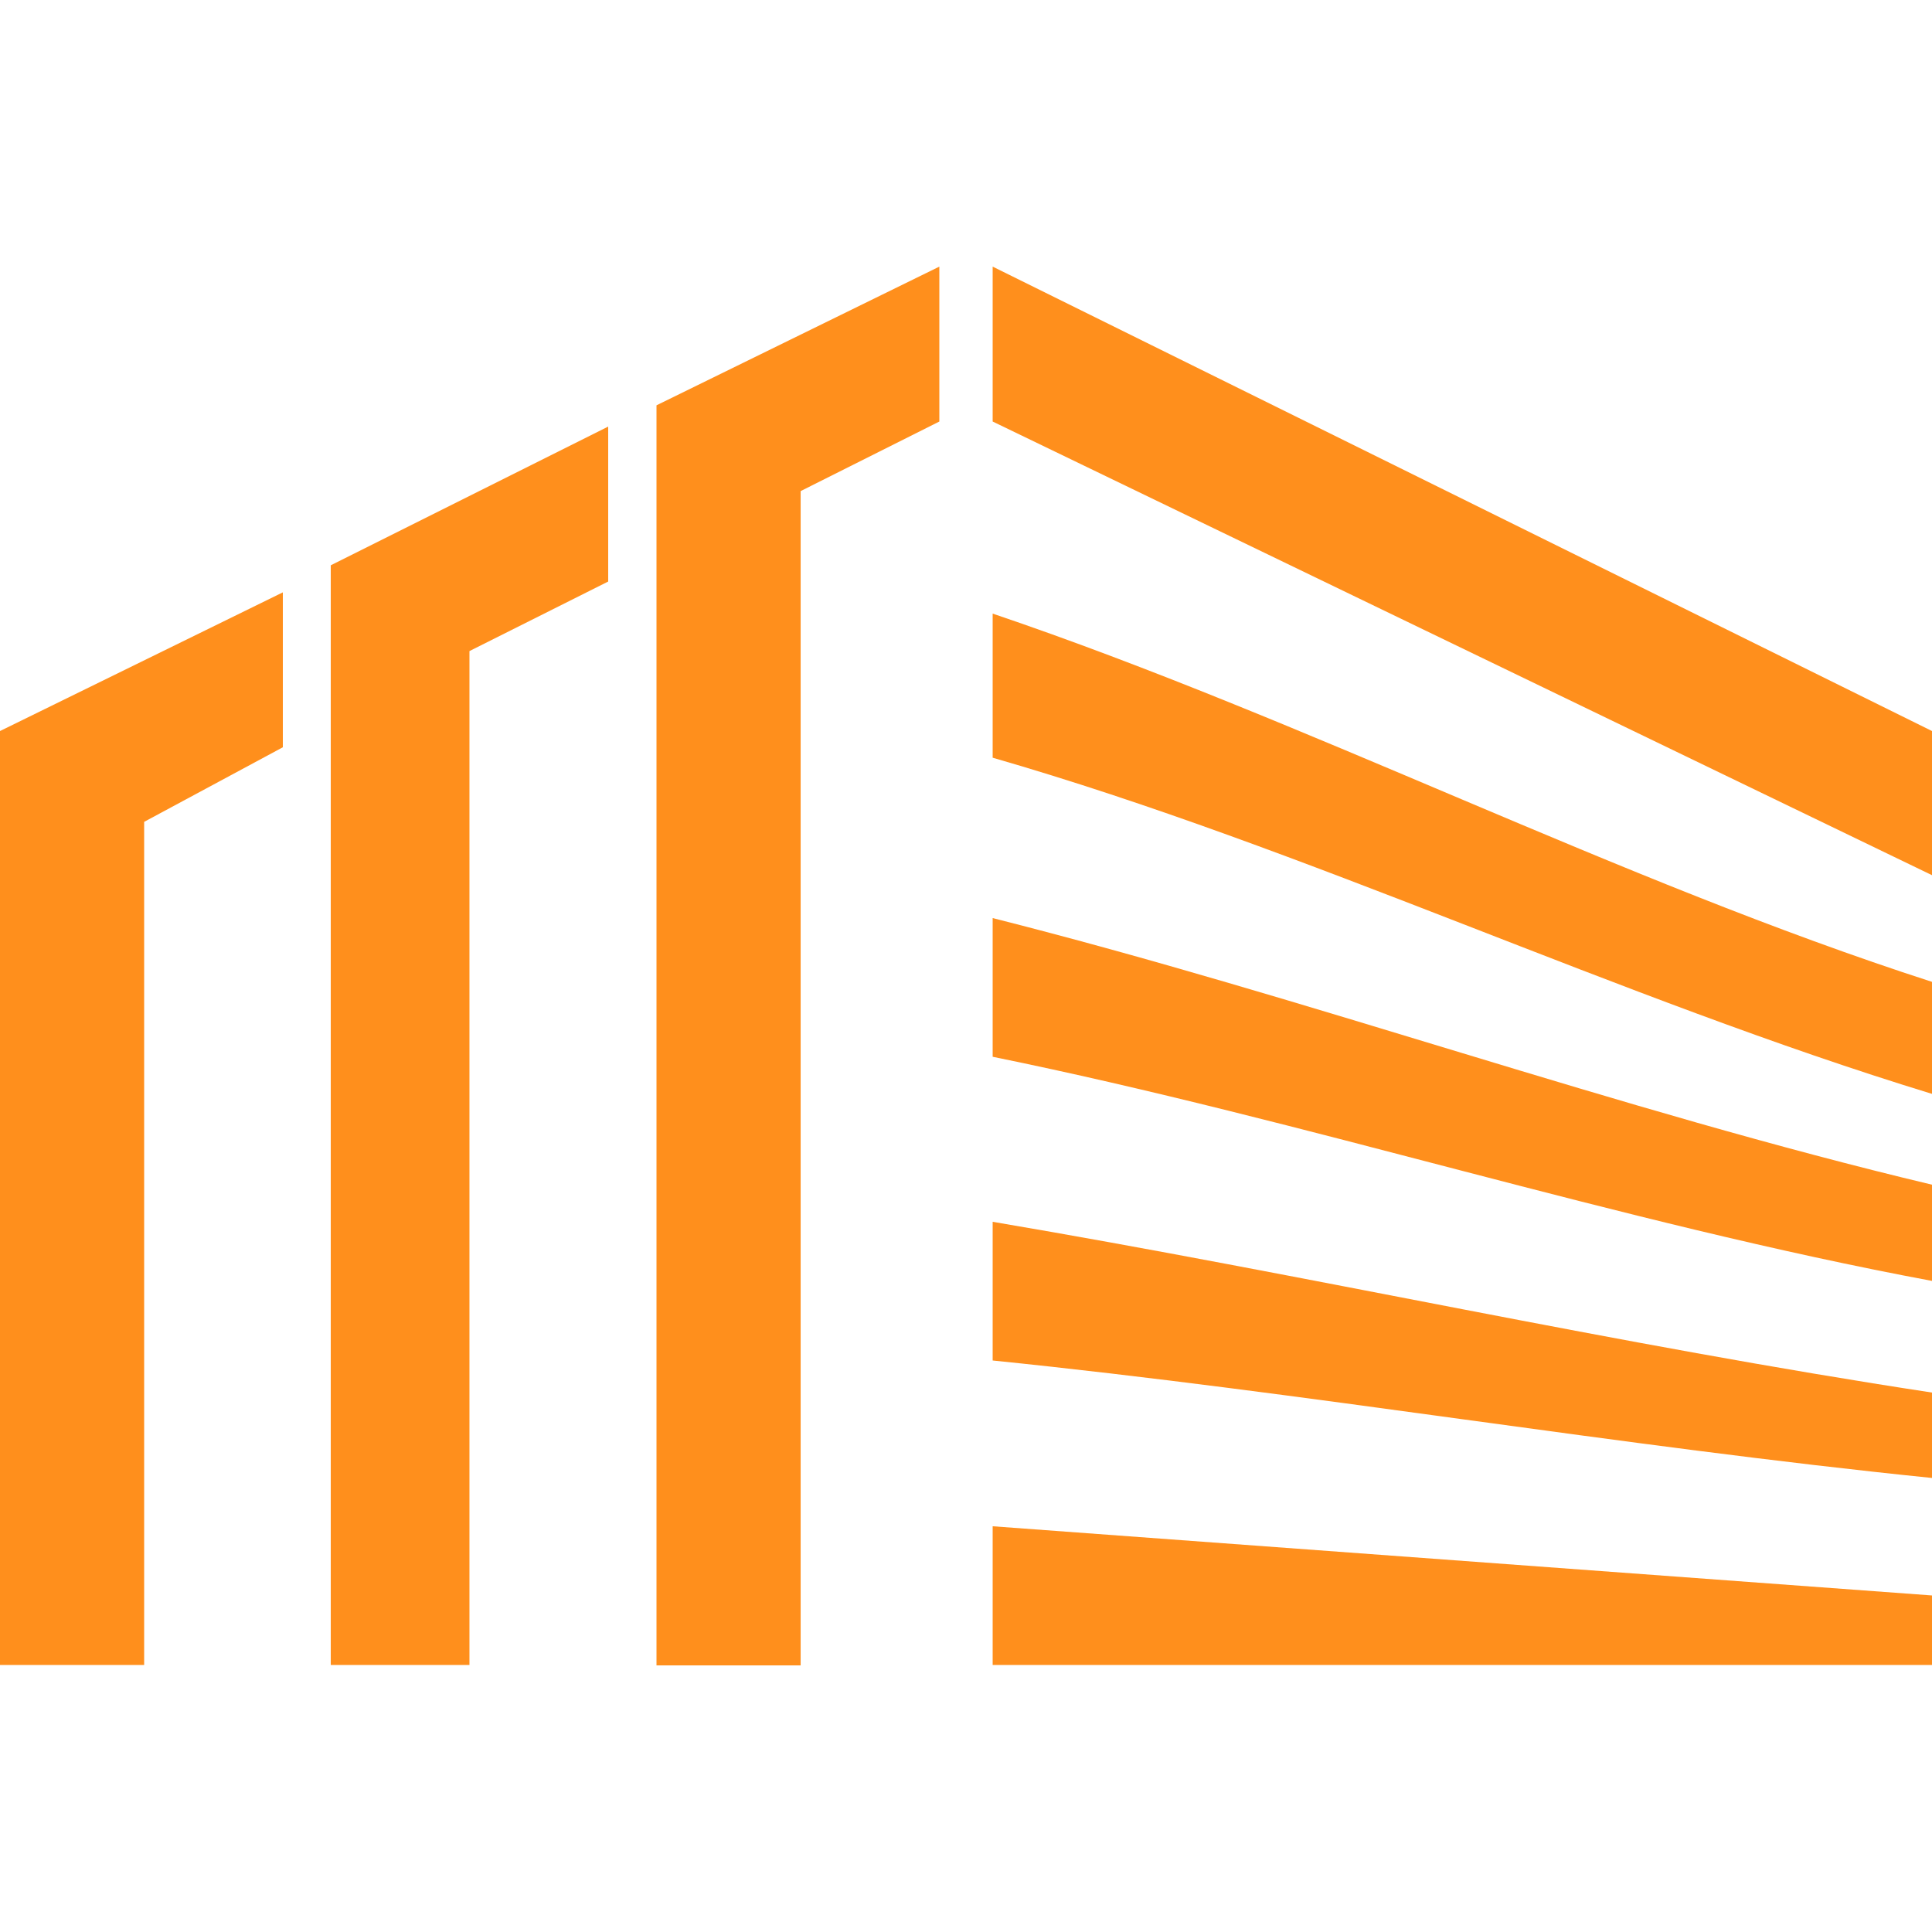
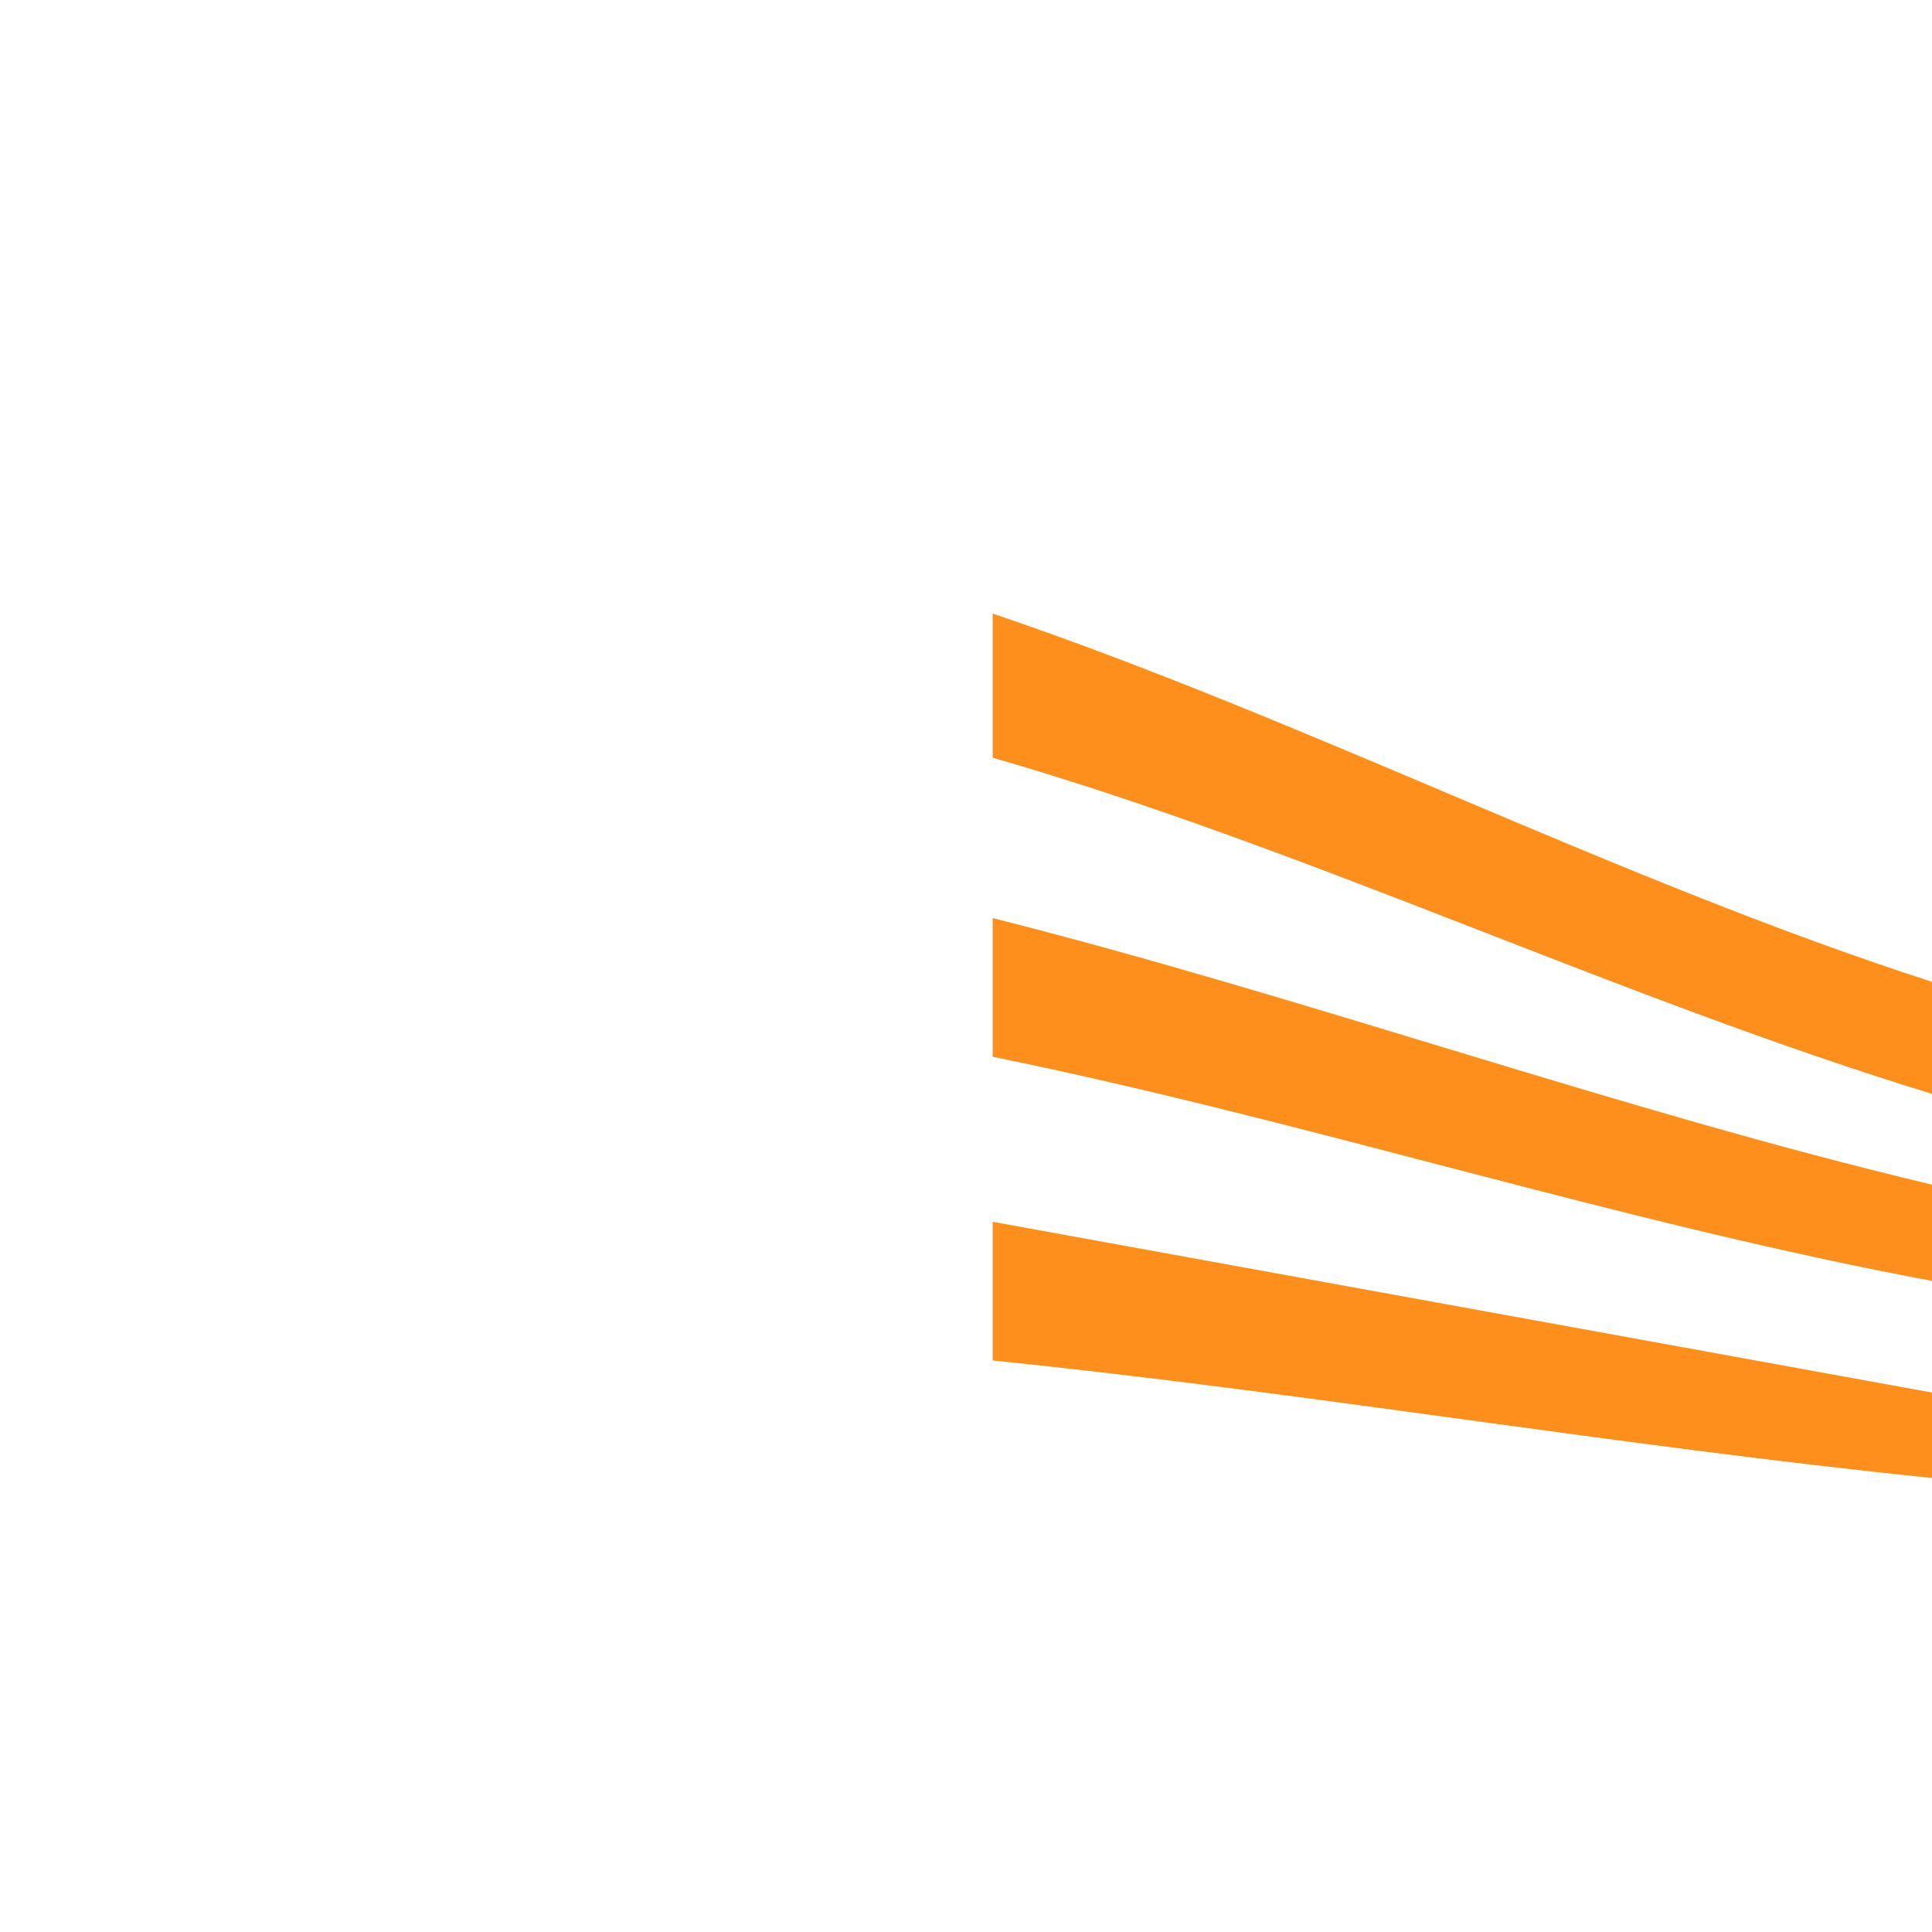
<svg xmlns="http://www.w3.org/2000/svg" width="240" zoomAndPan="magnify" viewBox="0 0 180 180" height="240" preserveAspectRatio="xMidYMid meet" version="1.2">
  <defs>
    <clipPath id="12f4262eeb">
-       <path d="M 0 24.824 L 88 24.824 L 88 155.324 L 0 155.324 Z M 0 24.824 " />
-     </clipPath>
+       </clipPath>
    <clipPath id="1182ac719e">
-       <path d="M 92 142 L 180 142 L 180 155.324 L 92 155.324 Z M 92 142 " />
-     </clipPath>
+       </clipPath>
    <clipPath id="f516bb8266">
-       <path d="M 92 24.824 L 180 24.824 L 180 82 L 92 82 Z M 92 24.824 " />
-     </clipPath>
+       </clipPath>
  </defs>
  <g id="02df71d1ba">
    <g clip-rule="nonzero" clip-path="url(#12f4262eeb)">
-       <path style=" stroke:none;fill-rule:nonzero;fill:#ff8f1c;fill-opacity:1;" d="M 0 155.121 L 0 68.109 L 26.352 55.188 L 26.352 69.621 L 13.43 76.57 L 13.43 155.121 Z M 61.164 155.121 L 61.164 37.762 L 87.516 24.84 L 87.516 39.273 L 74.594 45.754 L 74.594 155.16 L 61.164 155.16 Z M 30.816 155.121 L 30.816 52.668 L 56.664 39.742 L 56.664 54.18 L 43.738 60.66 L 43.738 155.121 Z M 30.816 155.121 " />
-     </g>
+       </g>
    <g clip-rule="nonzero" clip-path="url(#1182ac719e)">
-       <path style=" stroke:none;fill-rule:nonzero;fill:#ff8f1c;fill-opacity:1;" d="M 180 148.645 L 180 155.121 L 92.484 155.121 L 92.484 142.199 Z M 180 148.645 " />
-     </g>
-     <path style=" stroke:none;fill-rule:nonzero;fill:#ff8f1c;fill-opacity:1;" d="M 180 129.742 C 180 132.227 180 135.215 180 137.699 C 150.66 134.711 121.824 129.742 92.484 126.754 C 92.484 122.793 92.484 118.293 92.484 113.832 C 121.824 118.797 150.66 125.277 180 129.742 Z M 180 129.742 " />
+       </g>
+     <path style=" stroke:none;fill-rule:nonzero;fill:#ff8f1c;fill-opacity:1;" d="M 180 129.742 C 180 132.227 180 135.215 180 137.699 C 150.66 134.711 121.824 129.742 92.484 126.754 C 92.484 122.793 92.484 118.293 92.484 113.832 Z M 180 129.742 " />
    <path style=" stroke:none;fill-rule:nonzero;fill:#ff8f1c;fill-opacity:1;" d="M 180 110.375 C 180 113.363 180 116.352 180 119.34 C 150.66 113.867 121.824 104.434 92.484 98.457 C 92.484 94.5 92.484 90 92.484 85.535 C 121.824 92.949 150.66 103.391 180 110.375 Z M 180 110.375 " />
    <path style=" stroke:none;fill-rule:nonzero;fill:#ff8f1c;fill-opacity:1;" d="M 180 91.477 C 180 94.969 180 98.422 180 101.914 C 150.66 92.949 121.824 79.055 92.484 70.594 C 92.484 66.129 92.484 61.629 92.484 57.168 C 121.824 67.102 150.66 82.008 180 91.477 Z M 180 91.477 " />
    <g clip-rule="nonzero" clip-path="url(#f516bb8266)">
      <path style=" stroke:none;fill-rule:nonzero;fill:#ff8f1c;fill-opacity:1;" d="M 180 68.109 L 180 81.539 L 92.484 39.273 L 92.484 24.84 Z M 180 68.109 " />
    </g>
  </g>
</svg>